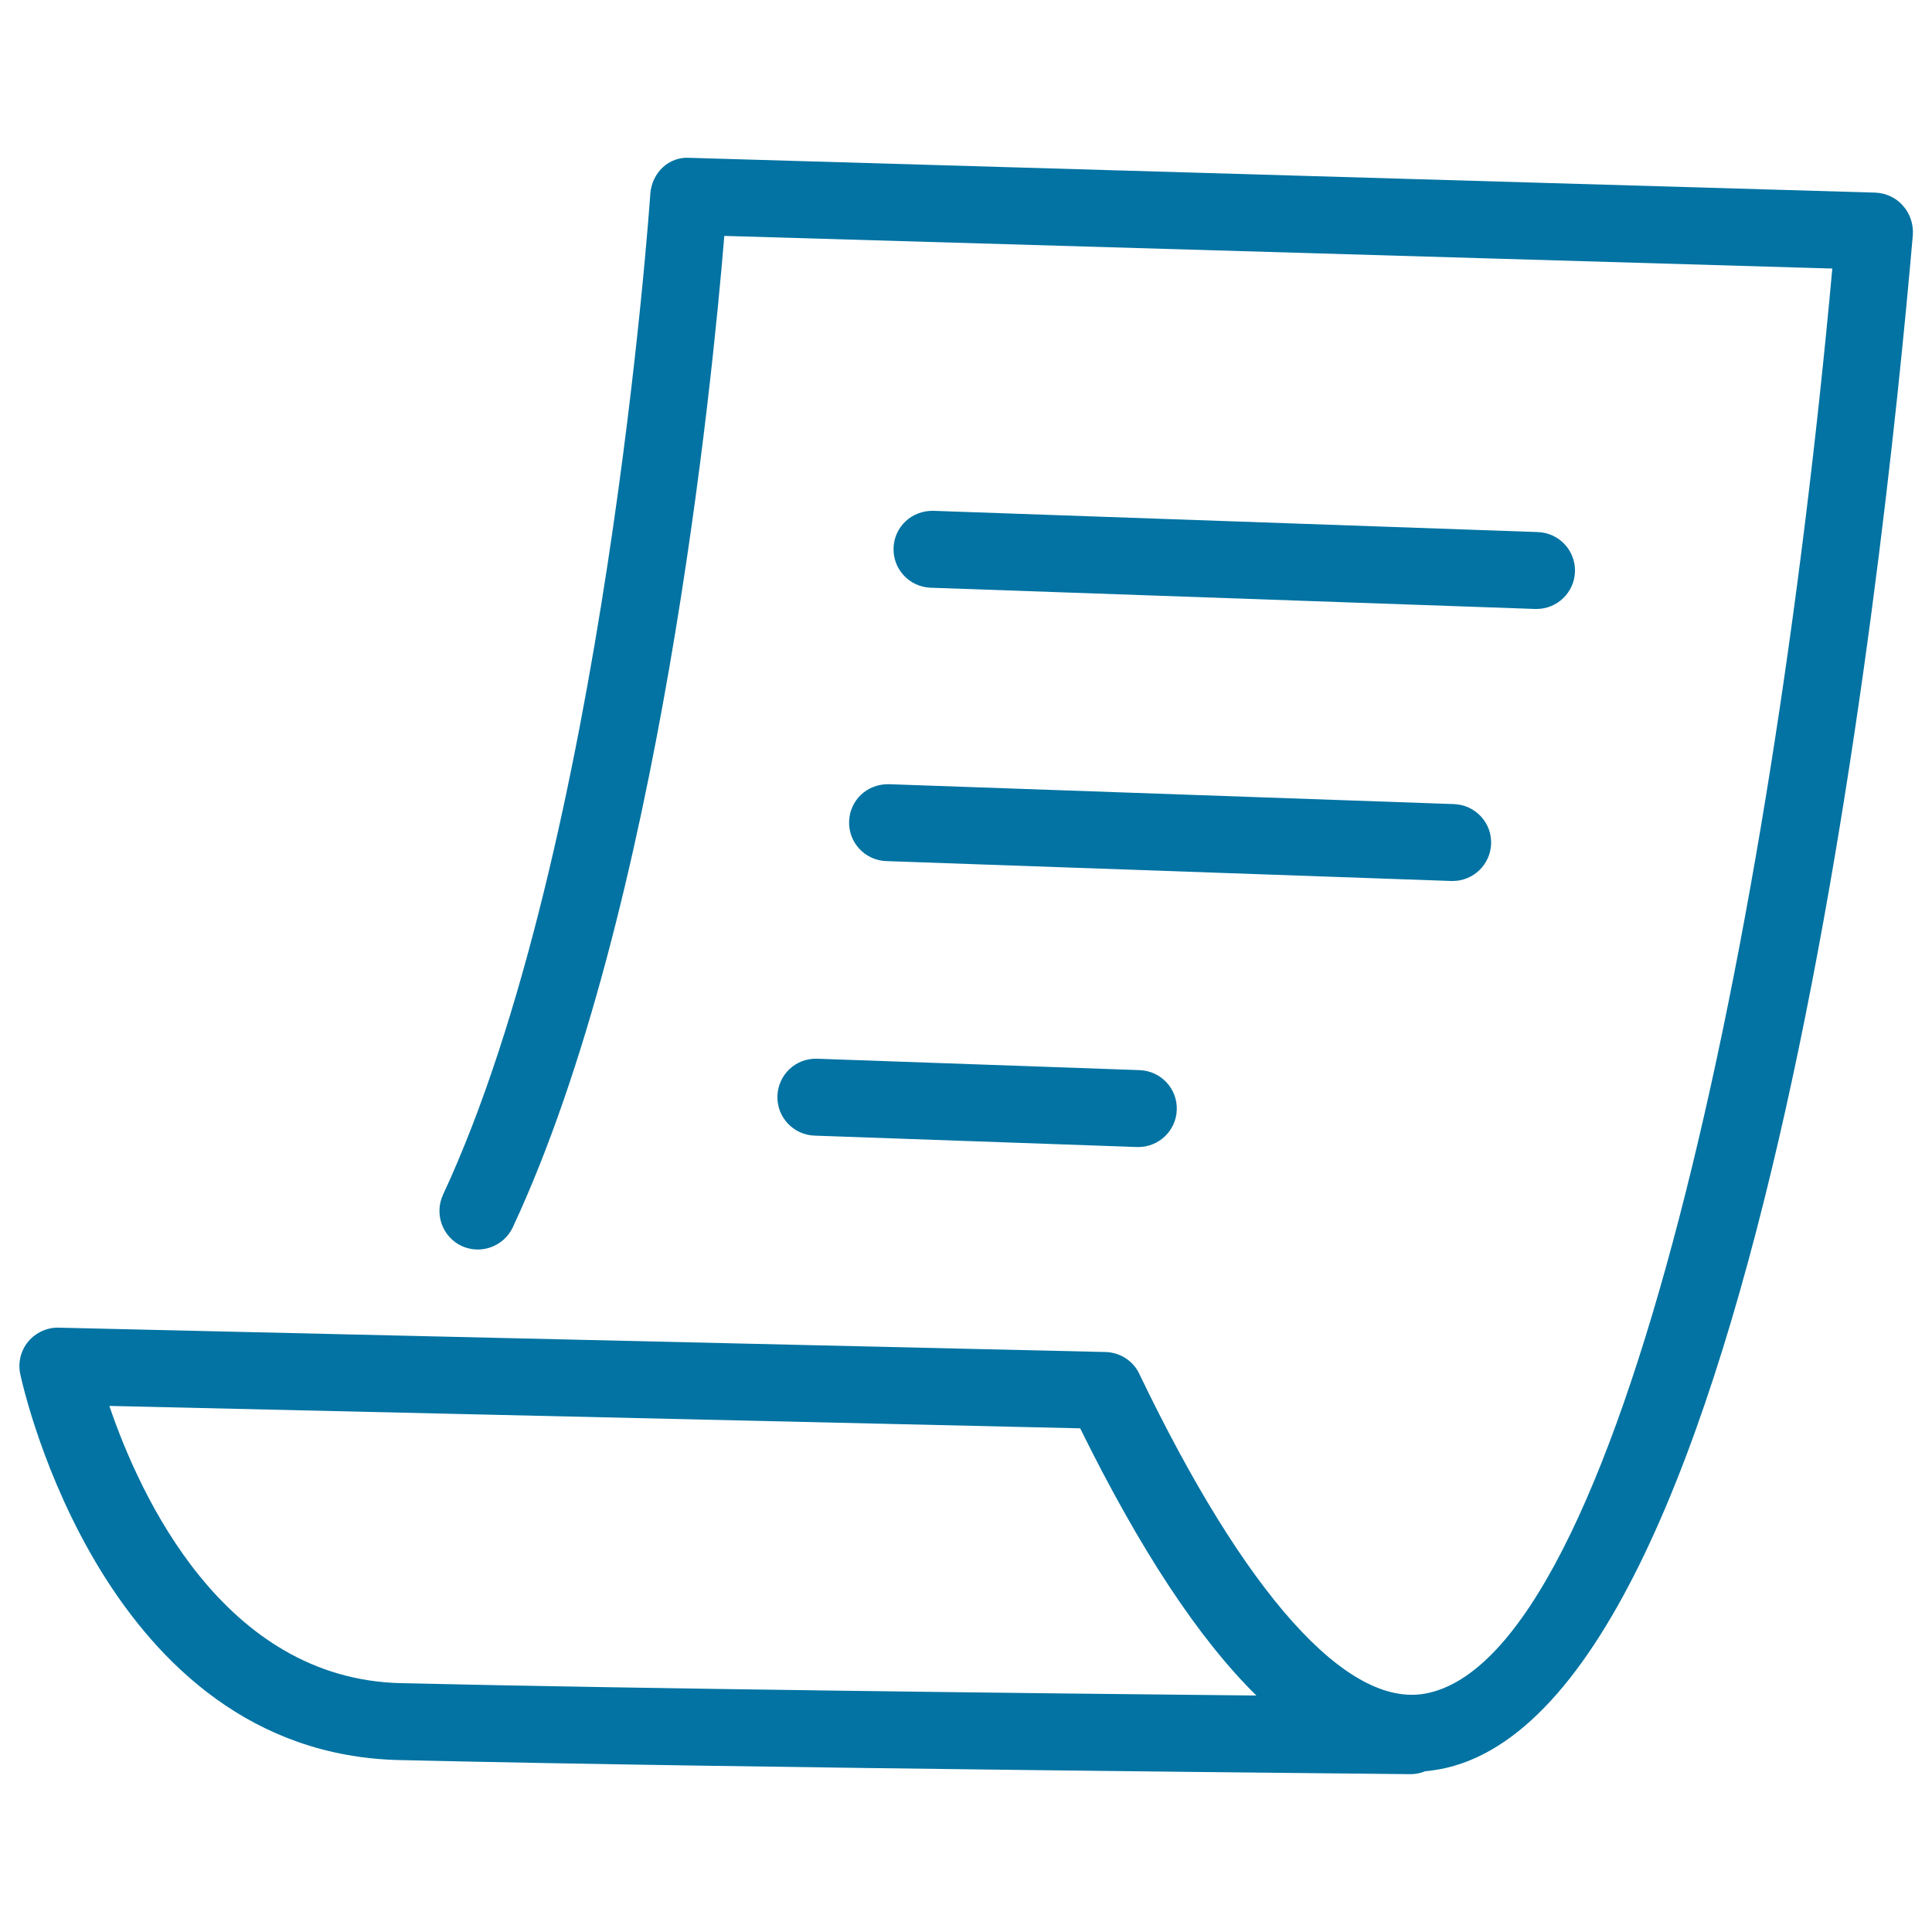
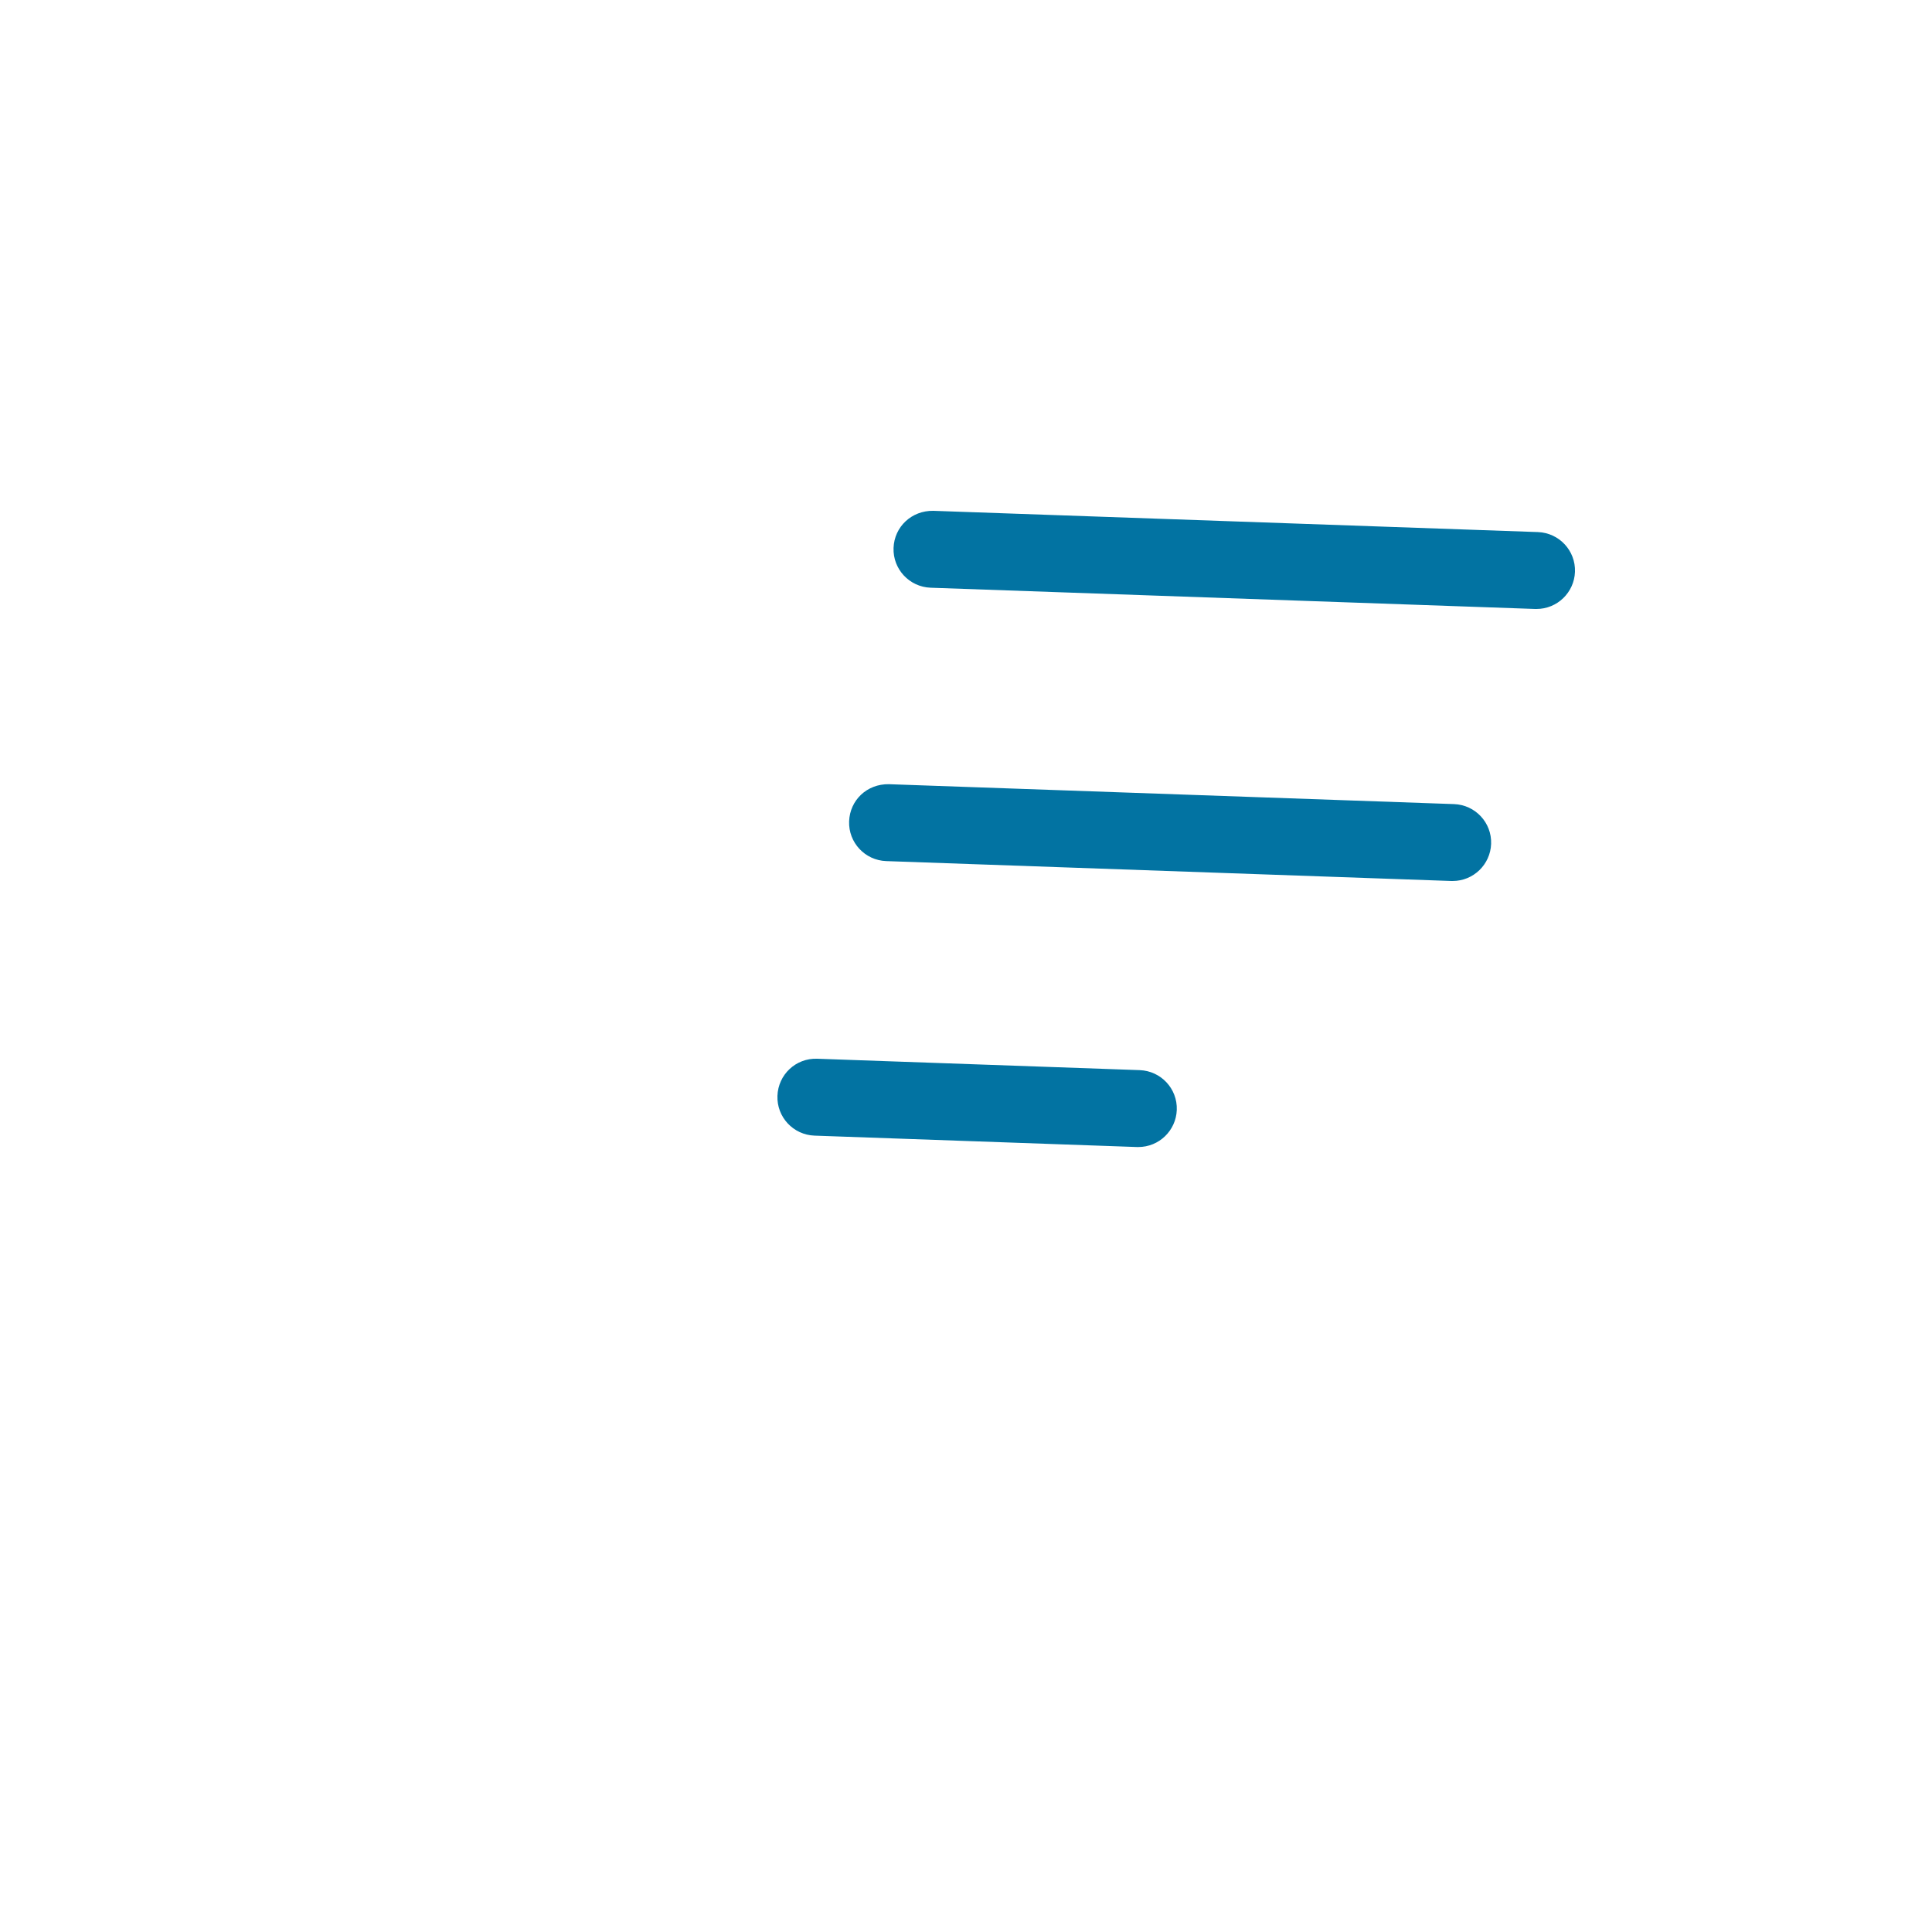
<svg xmlns="http://www.w3.org/2000/svg" viewBox="0 0 1000 1000" style="fill:#0273a2">
  <title>Thin  Paper Document Script SVG icon</title>
-   <path d="M984.9,106.4c-3.6-4.1-8.8-6.5-14.3-6.7l-613.5-18c-11.1-0.8-19.7,7.9-20.5,18.6c-0.2,3.3-23.4,337.8-107.3,518.1c-4.6,10-0.3,21.8,9.6,26.5c10,4.6,21.8,0.3,26.5-9.6c76.3-163.6,103.3-437.9,109.5-513.2L948.4,139c-31.5,346.3-109.9,719.2-210.7,737.6c-40.5,7.4-93.2-51.3-148-165.5c-3.2-6.8-10-11.1-17.5-11.3L30.4,687.2c-5.9-0.2-11.9,2.5-15.8,7.2c-3.9,4.7-5.4,10.9-4.1,16.9c1.7,8,43.8,196.1,196,199.7c177.3,4.2,519.9,7.2,523.3,7.3c0.1,0,0.1,0,0.2,0c2.7,0,5.3-0.5,7.6-1.5c2.5-0.2,4.9-0.6,7.4-1c166.5-30.4,229.6-615.1,245.1-794.4C990.4,115.9,988.6,110.5,984.9,106.4z M207.4,871.2C115.6,869,72.3,773.9,56.6,727.7l502.5,11.6c31,62.9,61.3,108.9,91.2,138.3C537.7,876.5,331.7,874.1,207.4,871.2z" />
  <path d="M794.6,315.2c0.2,0,0.5,0,0.7,0c10.7,0,19.5-8.5,19.9-19.2c0.4-11-8.2-20.2-19.2-20.6l-312.9-11c-11.2-0.2-20.2,8.2-20.6,19.2c-0.4,11,8.2,20.2,19.2,20.6L794.6,315.2z" />
  <path d="M439.5,425.1c-0.4,11,8.2,20.2,19.2,20.6l292.5,10.3c0.2,0,0.5,0,0.7,0c10.7,0,19.5-8.5,19.9-19.2c0.4-11-8.2-20.2-19.2-20.6l-292.5-10.3C448.7,405.7,439.9,414.2,439.5,425.1z" />
  <path d="M402.4,567.2c-0.4,11,8.2,20.2,19.2,20.6l166.9,5.9c0.2,0,0.5,0,0.7,0c10.7,0,19.5-8.5,19.9-19.2c0.4-11-8.2-20.2-19.2-20.6L423,548C411.9,547.6,402.8,556.2,402.4,567.2z" />
</svg>